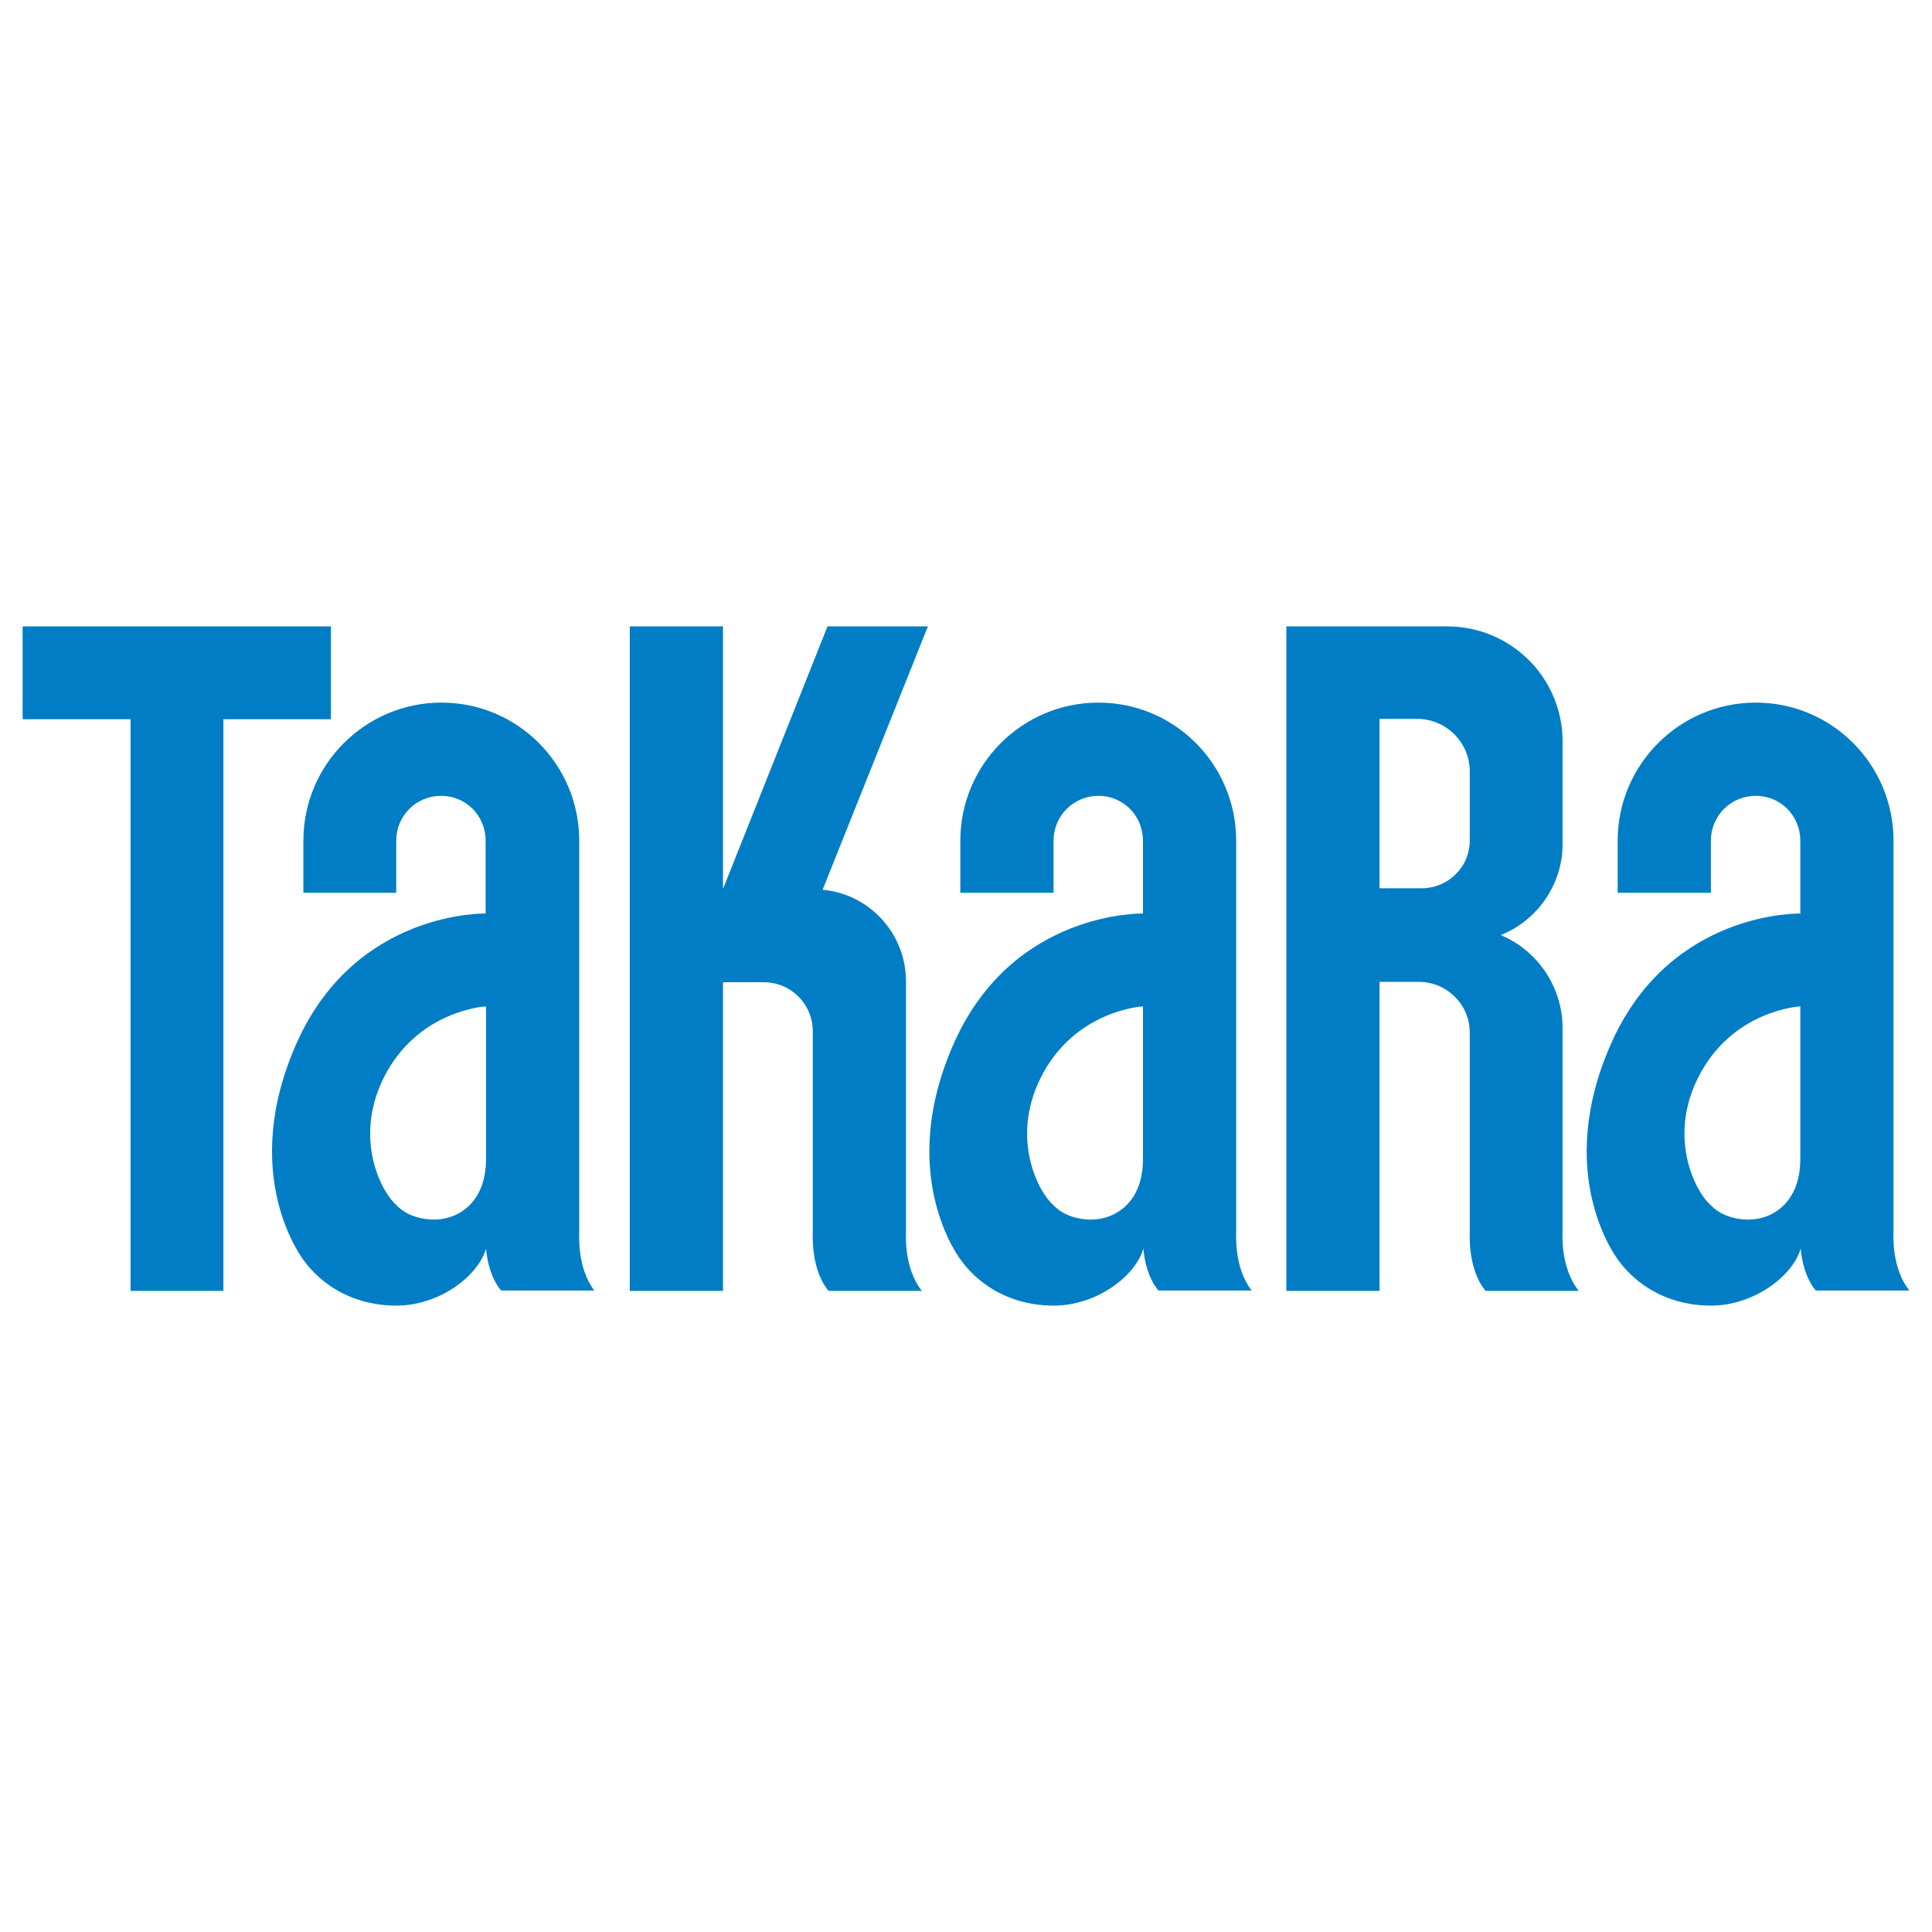
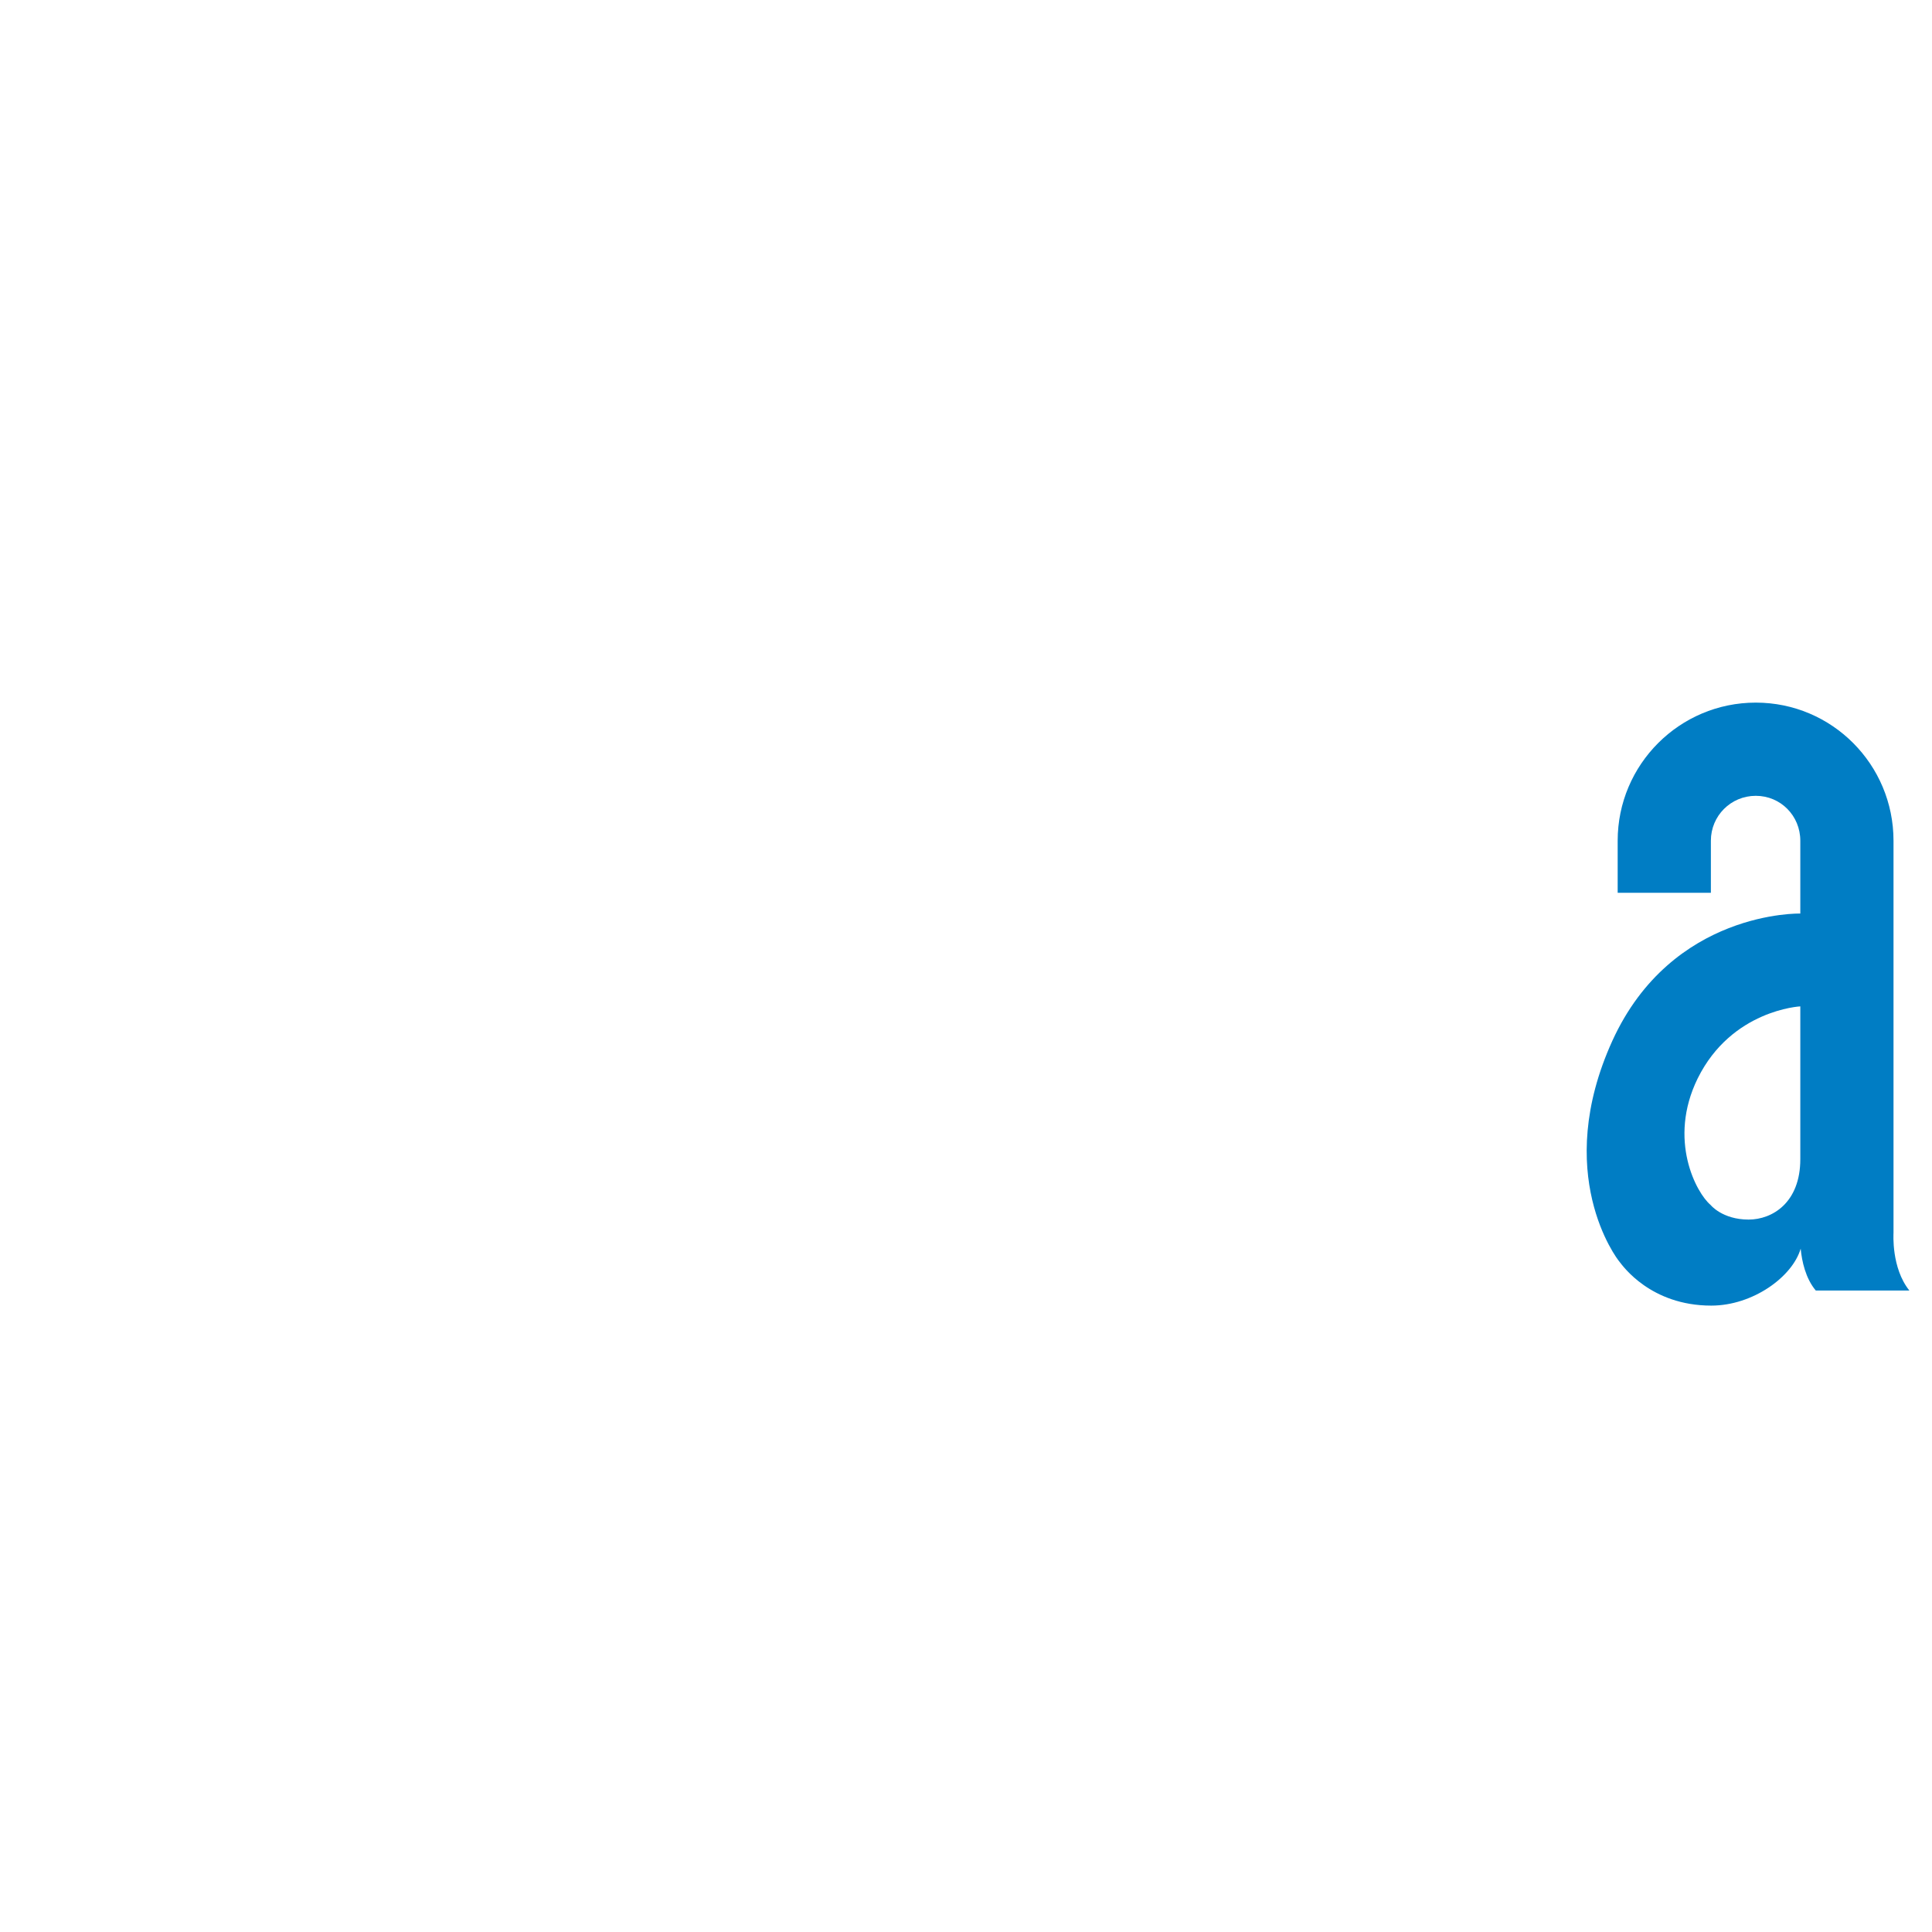
<svg xmlns="http://www.w3.org/2000/svg" x="0px" y="0px" width="500px" height="500px" viewBox="0 0 512 512">
  <g id="co-takara-shuzo-o.svg">
-     <path id="path3128_1_" fill="#007DC4" d="M59.2,190.6v151.5H34.6V190.6H6v-24.6h81.7v24.6H59.2" />
-     <path id="path3130" fill="#007DC4" d="M191.4,260.3h11c7.2,0,13,5.8,13,13v53.4c0,0-0.6,9.8,4.2,15.4h24.7     c-4.9-6.2-4.2-15.4-4.2-15.4v-66.6c0-12.7-9.7-23.2-22.1-24.3l27.9-69.8h-26.6l-27.7,69.6v-69.6h-24.7v176.1h24.7V260.3" />
-     <path id="path3132_1_" fill="#007DC4" d="M414.1,326.6v-54.1c0-11.1-6.8-20.7-16.4-24.7c9.6-3.8,16.4-13.3,16.4-24.1v-27.2     c0-16.9-13.7-30.5-30.6-30.5h-42.6v176.1h24.7v-81.9H376c7.4,0,13.5,6,13.5,13.4v53.1c0,0-0.6,9.7,4.2,15.4h24.7     C413.4,335.9,414.1,326.6,414.1,326.6z M389.5,222.7c0,7.1-5.7,12.7-12.8,12.7h-11.1v-44.9h9.9c7.7,0,14,6.2,14,13.9V222.7" />
-     <path id="path3134" fill="#007DC4" d="M327.6,326.7l0-103.9c0-20.2-16.3-36.6-36.5-36.6c-20.2,0-36.6,16.4-36.6,36.6v13.8h24.7     v-13.8c0-6.6,5.3-11.9,11.9-11.9c6.6,0,11.8,5.3,11.8,11.9v19.3c0,0-34-0.9-49.8,33.7c-16,35.2,1.1,57.7,1.9,58.6     c0.8,1,8.2,11.6,24.3,11.6c11.1,0,21.5-7.6,23.7-15.1c0.3,3.3,1.3,7.9,4,11.1h24.7C327,336,327.6,327,327.6,326.7z M302.9,307.2     c0,11.5-7.4,16-13.7,16c-7,0-10.1-3.9-10.1-3.9c-3.7-3.1-11.4-17.2-3.4-33.5c9-18.2,27.2-19.1,27.2-19.1V307.2" />
-     <path id="path3136_1_" fill="#007DC4" d="M153.5,326.7l0-103.9c0-20.2-16.3-36.6-36.5-36.6c-20.2,0-36.6,16.4-36.6,36.6v13.8H105     v-13.8c0-6.6,5.3-11.9,11.9-11.9c6.6,0,11.8,5.3,11.8,11.9v19.3c0,0-34-0.9-49.8,33.7c-16,35.2,1.1,57.7,1.9,58.6     c0.8,1,8.2,11.6,24.3,11.6c11.1,0,21.5-7.6,23.7-15.1c0.3,3.3,1.3,7.9,4,11.1h24.7C152.9,336,153.5,327,153.5,326.7z      M128.8,307.2c0,11.5-7.4,16-13.7,16c-7,0-10.1-3.9-10.1-3.9c-3.7-3.1-11.4-17.2-3.4-33.5c9-18.2,27.2-19.1,27.2-19.1V307.2" />
    <path id="path3138" fill="#007DC4" d="M501.8,326.7l0-103.9c0-20.2-16.3-36.6-36.5-36.6c-20.2,0-36.6,16.4-36.6,36.6v13.8h24.7     v-13.8c0-6.6,5.3-11.9,11.9-11.9c6.6,0,11.8,5.3,11.8,11.9v19.3c0,0-34-0.9-49.8,33.7c-16,35.2,1.1,57.7,1.9,58.6     c0.8,1,8.2,11.6,24.3,11.6c11,0,21.5-7.6,23.7-15.1c0.3,3.3,1.3,7.9,4,11.1H506C501.2,336,501.8,327,501.8,326.7z M477.1,307.2     c0,11.5-7.4,16-13.7,16c-7,0-10.1-3.9-10.1-3.9c-3.7-3.1-11.4-17.2-3.4-33.5c9-18.2,27.2-19.1,27.2-19.1V307.2" />
  </g>
</svg>